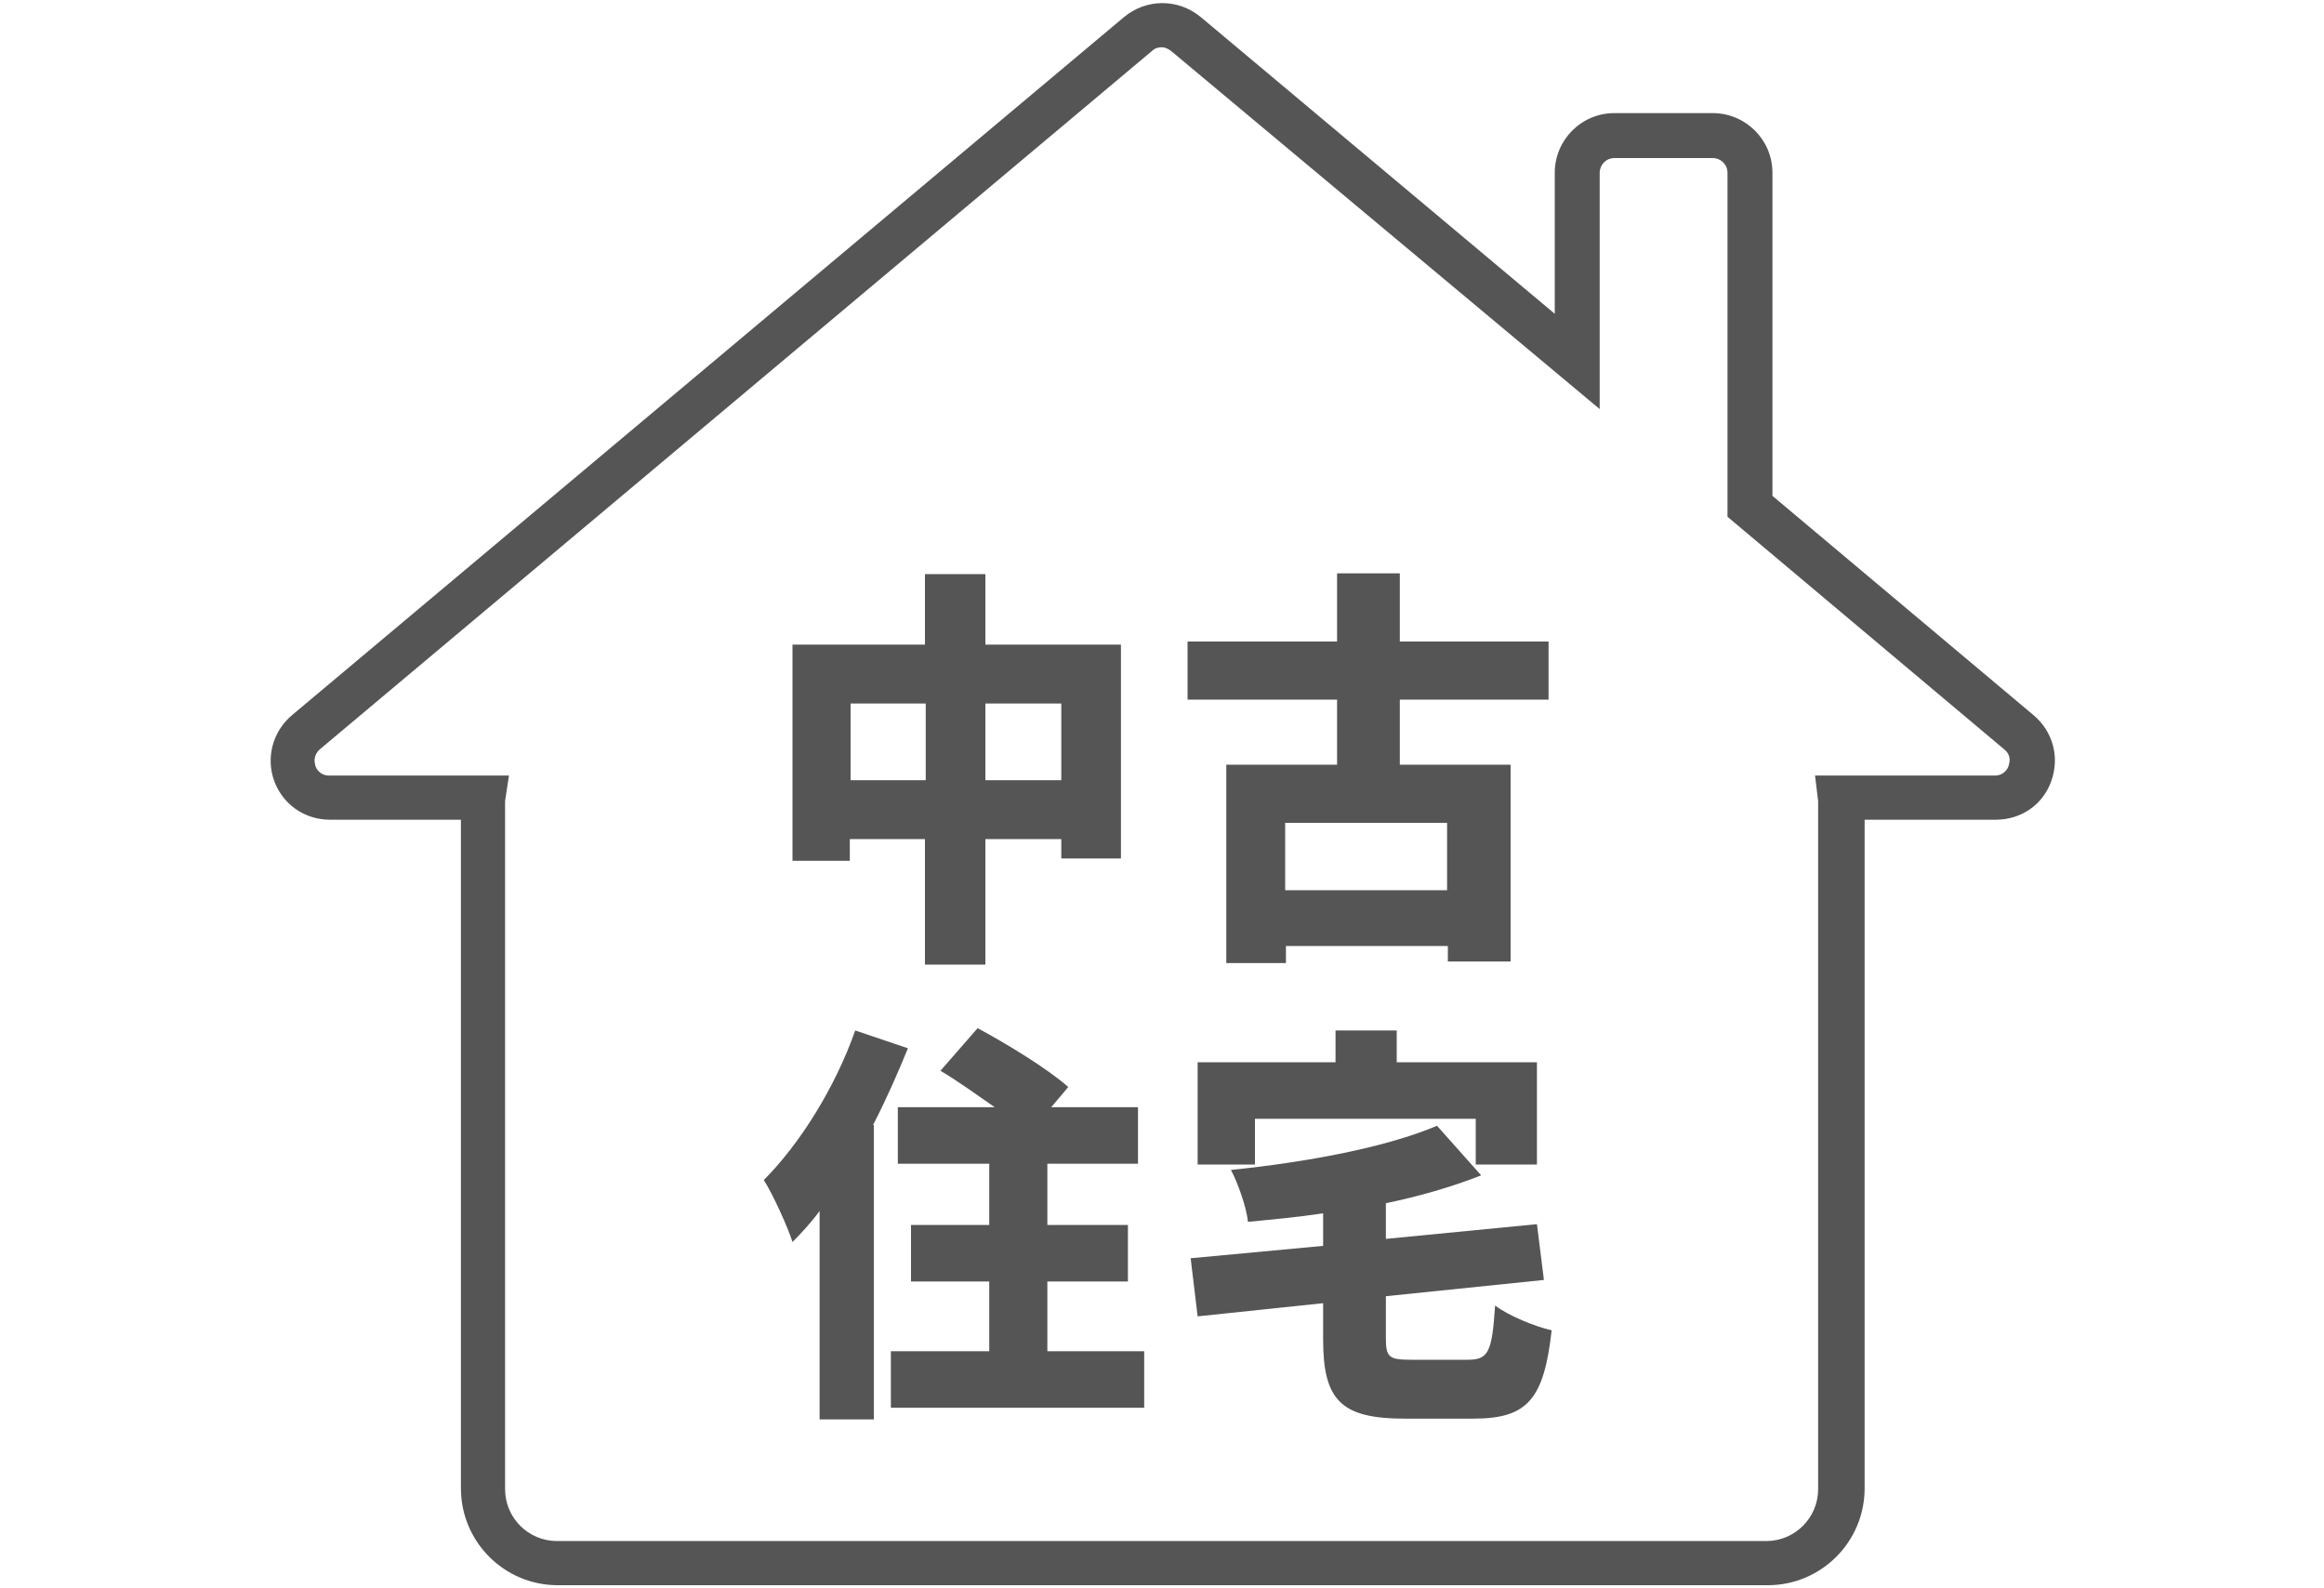
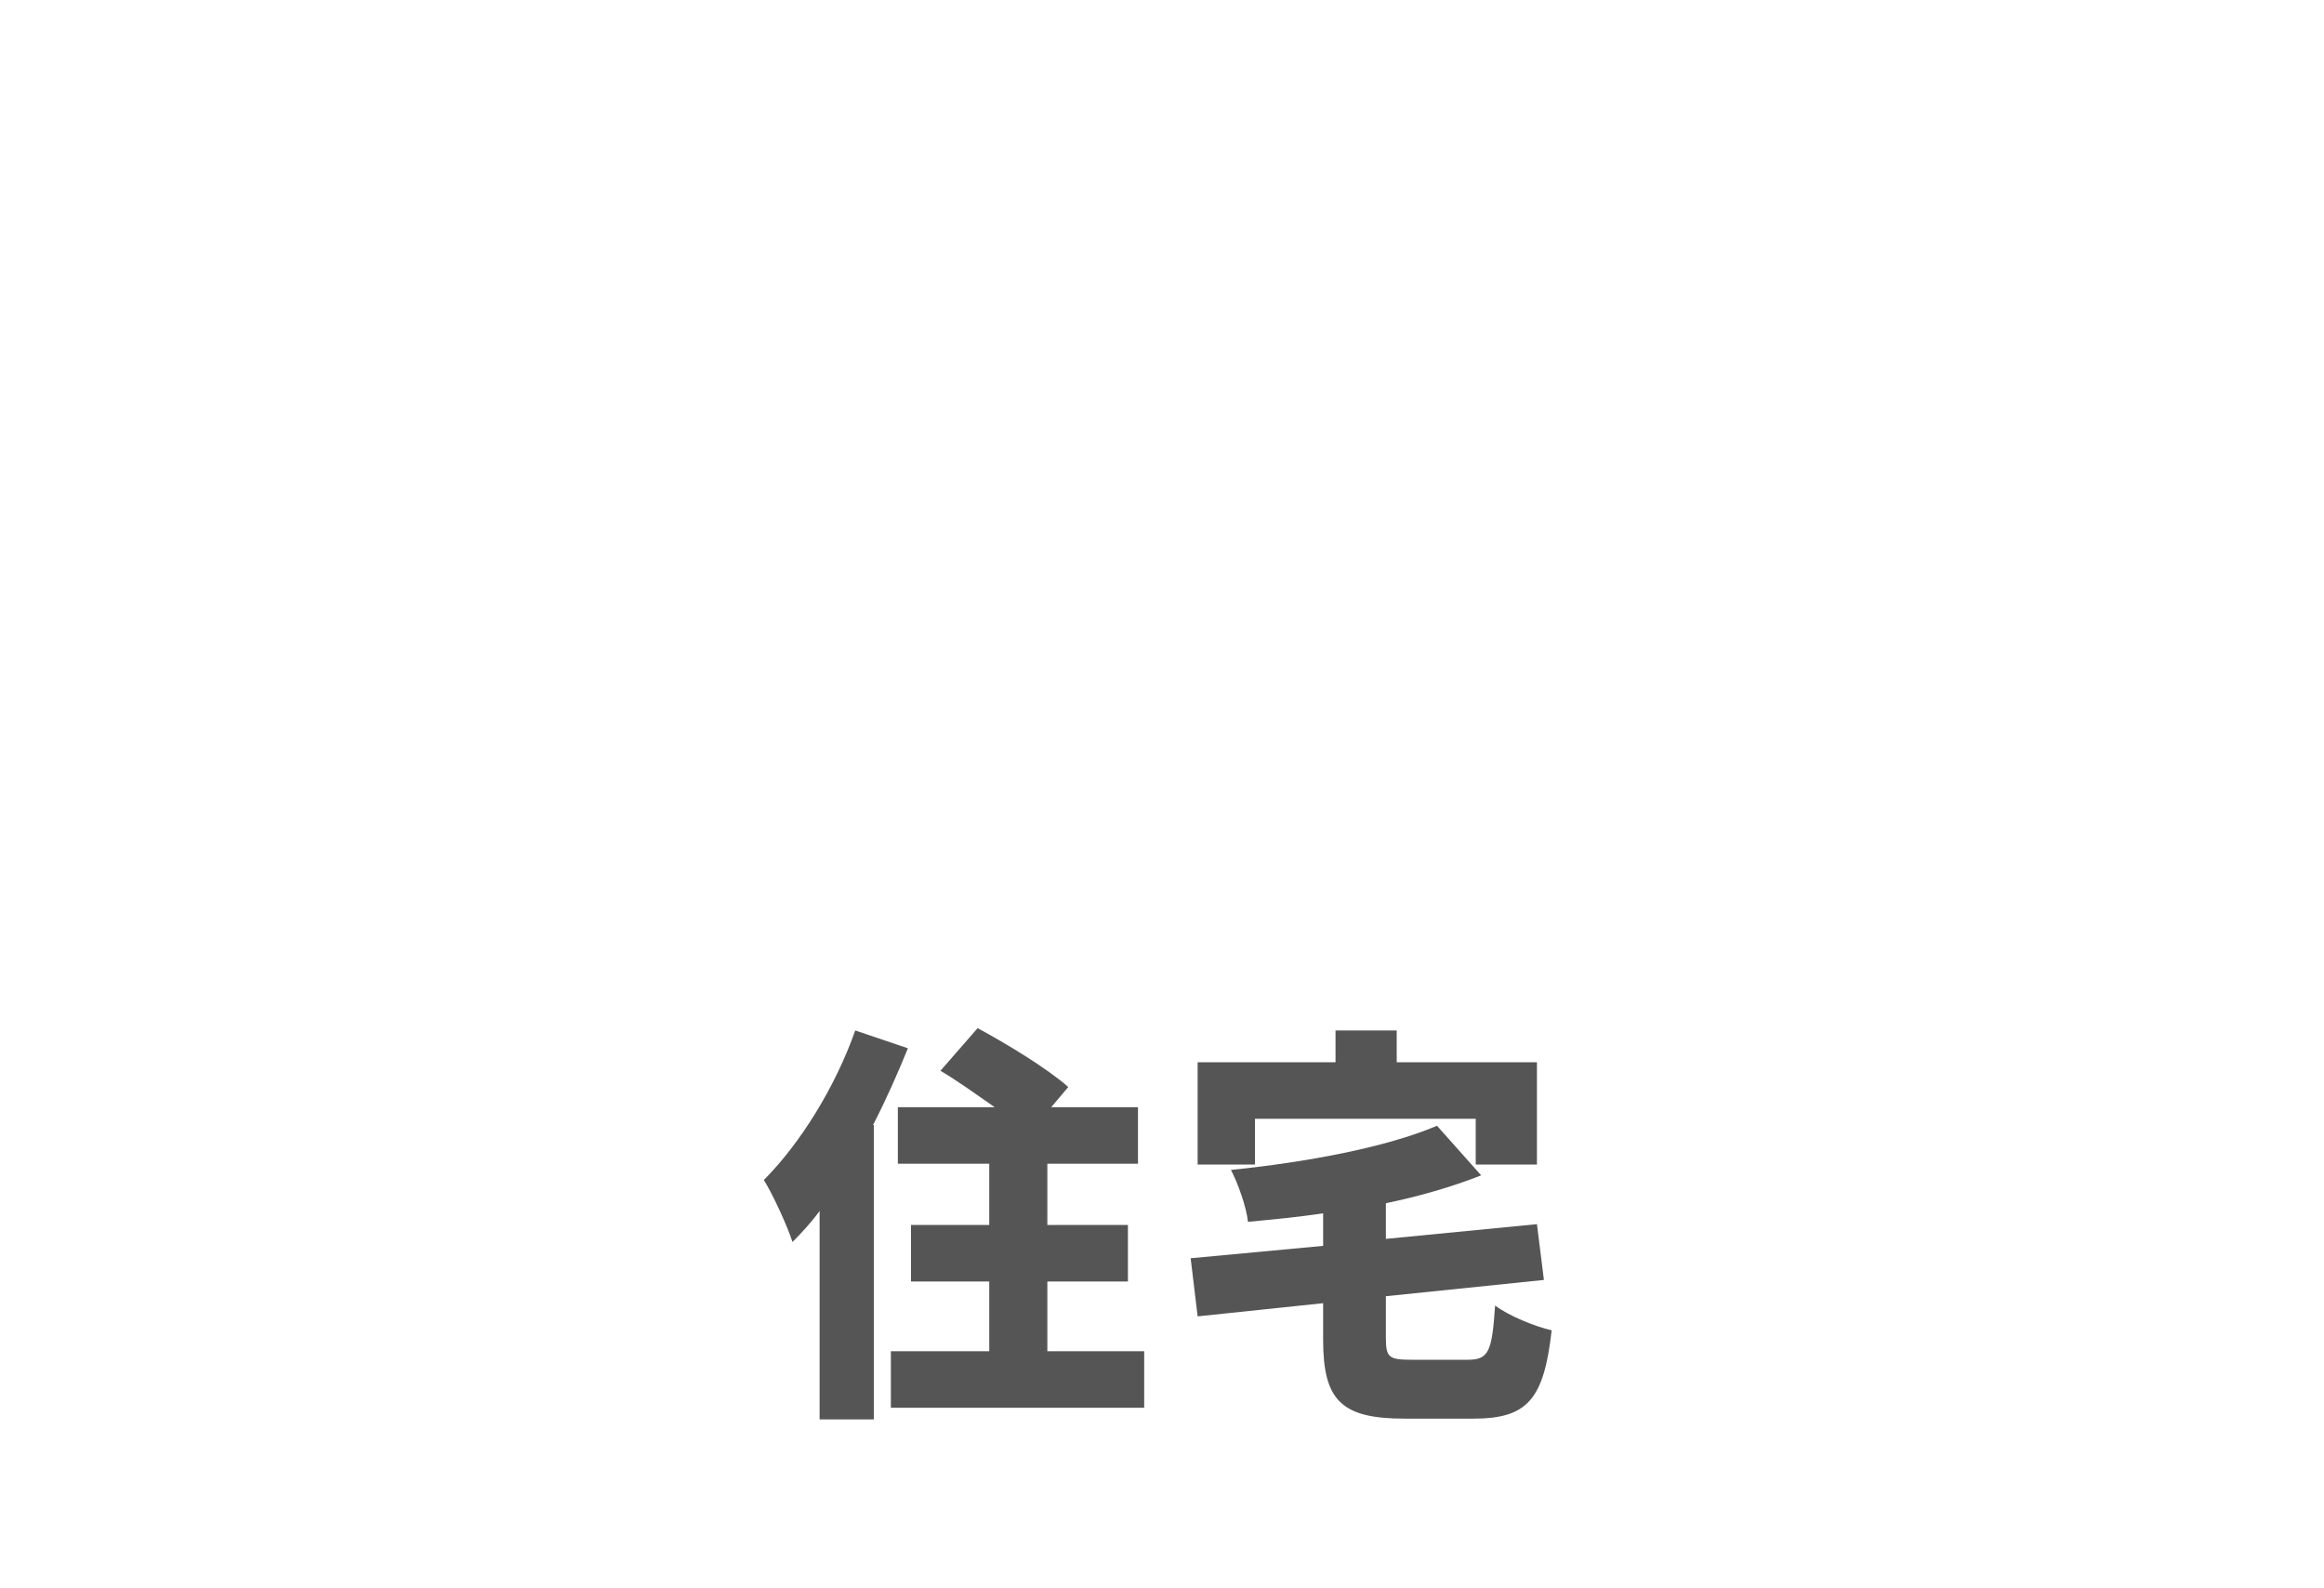
<svg xmlns="http://www.w3.org/2000/svg" id="_アイコン" data-name="アイコン" version="1.1" viewBox="0 0 300 205">
  <defs>
    <style>
      .st0 {
        fill: #555;
      }
    </style>
  </defs>
-   <path class="st0" d="M228,204.6H72c-6.9,0-12.5-5.6-12.5-12.5v-86.3h-16.9c-3.3,0-6.1-2-7.2-5s-.2-6.4,2.3-8.5L145.1,2.2c2.9-2.4,7-2.4,9.9,0l45.7,38.3v-18.2c0-4.2,3.4-7.7,7.7-7.7h12.7c4.2,0,7.7,3.4,7.7,7.7v41.7l33.7,28.3c2.5,2.1,3.4,5.4,2.3,8.5-1.1,3.1-3.9,5-7.2,5h-16.9v86.3c0,6.9-5.6,12.5-12.5,12.5ZM150,6.1c-.4,0-.9.1-1.2.4L41.3,96.7c-.9.8-.7,1.7-.6,2.1.1.4.6,1.3,1.8,1.3h23.2l-.5,3.3c0,.3,0,.6,0,.9v87.9c0,3.7,3,6.7,6.7,6.7h156.1c3.7,0,6.7-3,6.7-6.7v-87.9c0-.3,0-.6,0-.9l-.4-3.3h23.2c1.2,0,1.7-.9,1.8-1.3.1-.4.4-1.3-.6-2.1l-35.7-30V22.3c0-1.1-.9-1.9-1.9-1.9h-12.7c-1.1,0-1.9.9-1.9,1.9v30.5L151.2,6.6c-.4-.3-.8-.5-1.2-.5Z" />
  <g>
-     <path class="st0" d="M102.4,83.2h17v-9.1h7.8v9.1h17.5v27.6h-7.7v-2.5h-9.8v16.2h-7.8v-16.2h-9.7v2.8h-7.4v-27.9ZM119.5,100.7v-9.9h-9.7v9.9h9.7ZM137,90.8h-9.8v9.9h9.8v-9.9Z" />
-     <path class="st0" d="M153.3,82.8h19.3v-8.8h8.1v8.8h19.2v7.5h-19.2v8.4h14.3v25.4h-8.1v-2h-20.9v2.2h-7.7v-25.6h14.3v-8.4h-19.3v-7.5ZM165.9,106.2v8.7h20.9v-8.7h-20.9Z" />
    <path class="st0" d="M112.8,145.2v38h-7v-26.9c-1.1,1.5-2.3,2.8-3.5,4-.6-1.9-2.5-6.1-3.7-8,4.6-4.6,9.2-11.9,11.8-19.3l6.8,2.3c-1.3,3.2-2.8,6.6-4.5,9.9ZM114.9,174.4h12.8v-9h-10.1v-7.3h10.1v-7.9h-11.8v-7.3h12.5c-2.3-1.6-4.8-3.4-7-4.7l4.8-5.5c3.7,2,9,5.2,11.7,7.6l-2.2,2.6h11.2v7.3h-11.7v7.9h10.4v7.3h-10.4v9h12.5v7.3h-32.7v-7.3Z" />
    <path class="st0" d="M170.8,160.6v-4c-3.3.5-6.6.8-9.7,1.1-.2-1.9-1.3-5-2.2-6.7,9.8-1,20-2.9,26.6-5.7l5.7,6.4c-3.8,1.5-8,2.7-12.3,3.6v4.6l19.5-1.9.9,7.2-20.4,2.1v5.4c0,2.5.4,2.8,3.3,2.8h7.3c2.7,0,3.1-1.1,3.5-7,1.7,1.3,5.1,2.7,7.3,3.2-1,8.9-3.1,11.4-10.1,11.4h-8.9c-8.2,0-10.5-2.4-10.5-10.2v-4.7l-16.2,1.7-.9-7.5,17.1-1.6ZM154.6,150.3v-13.2h17.8v-4.1h7.9v4.1h18.1v13.2h-7.9v-5.9h-28.5v5.9h-7.4Z" />
  </g>
</svg>